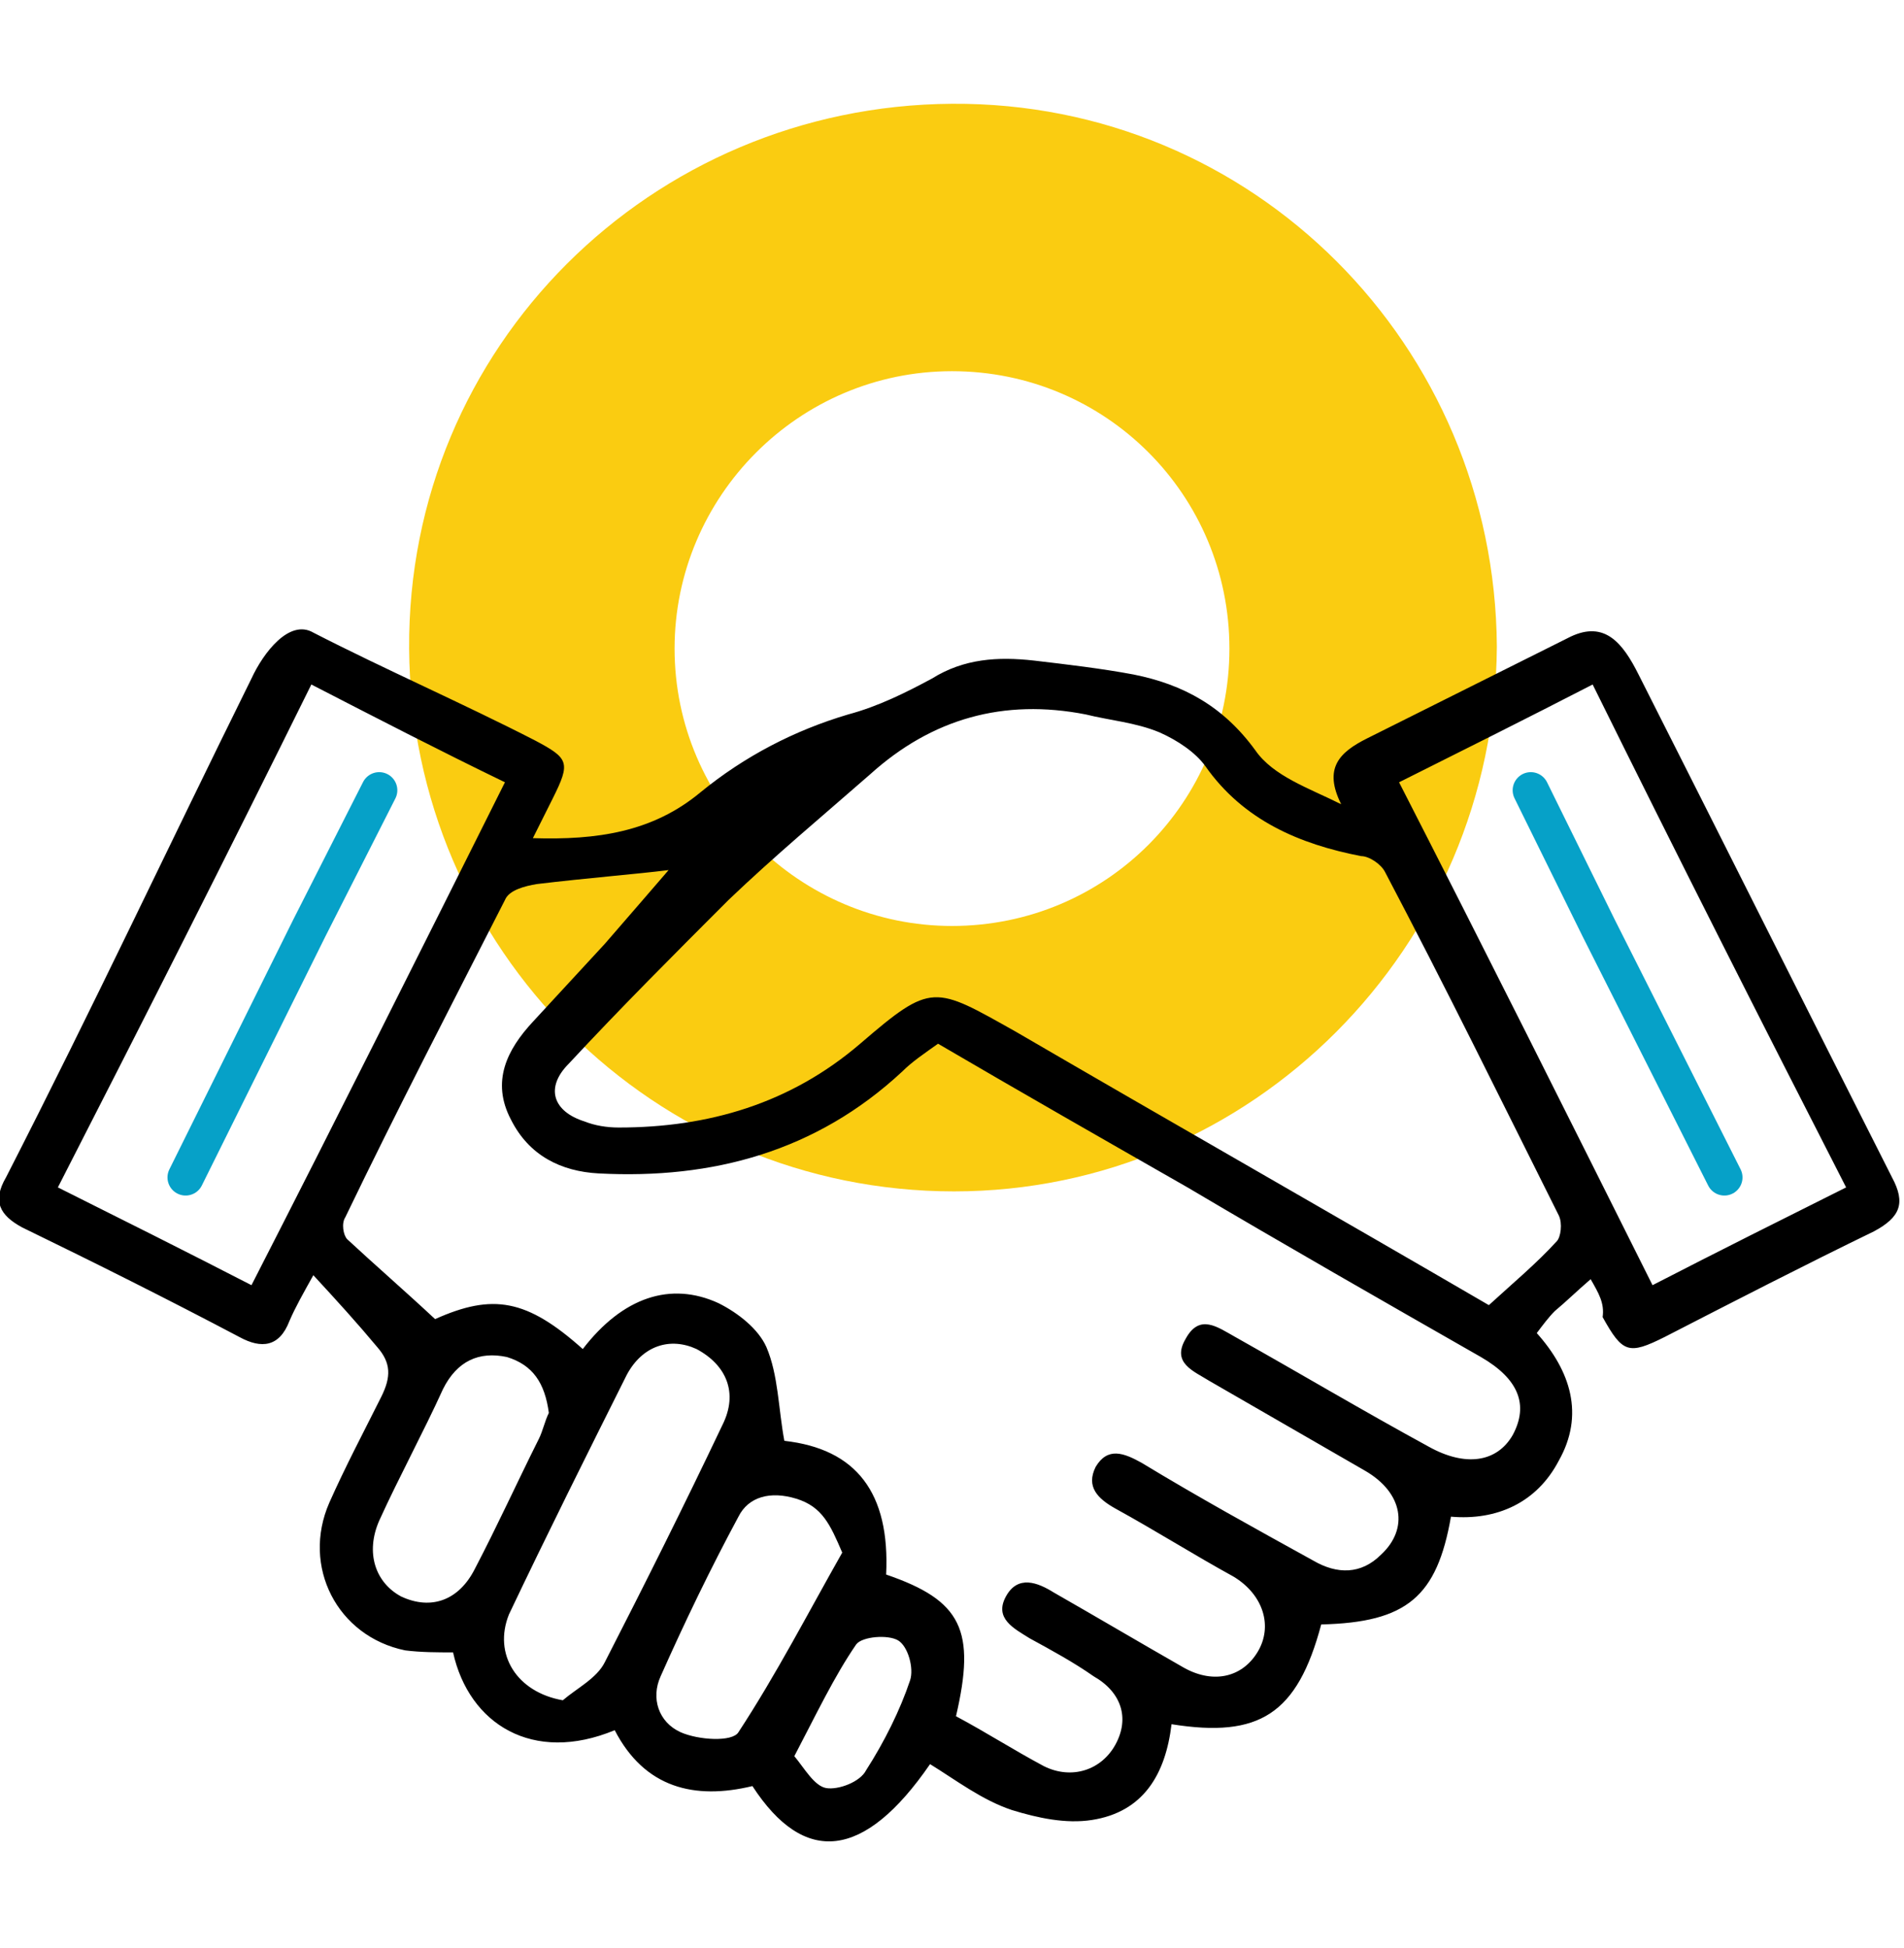
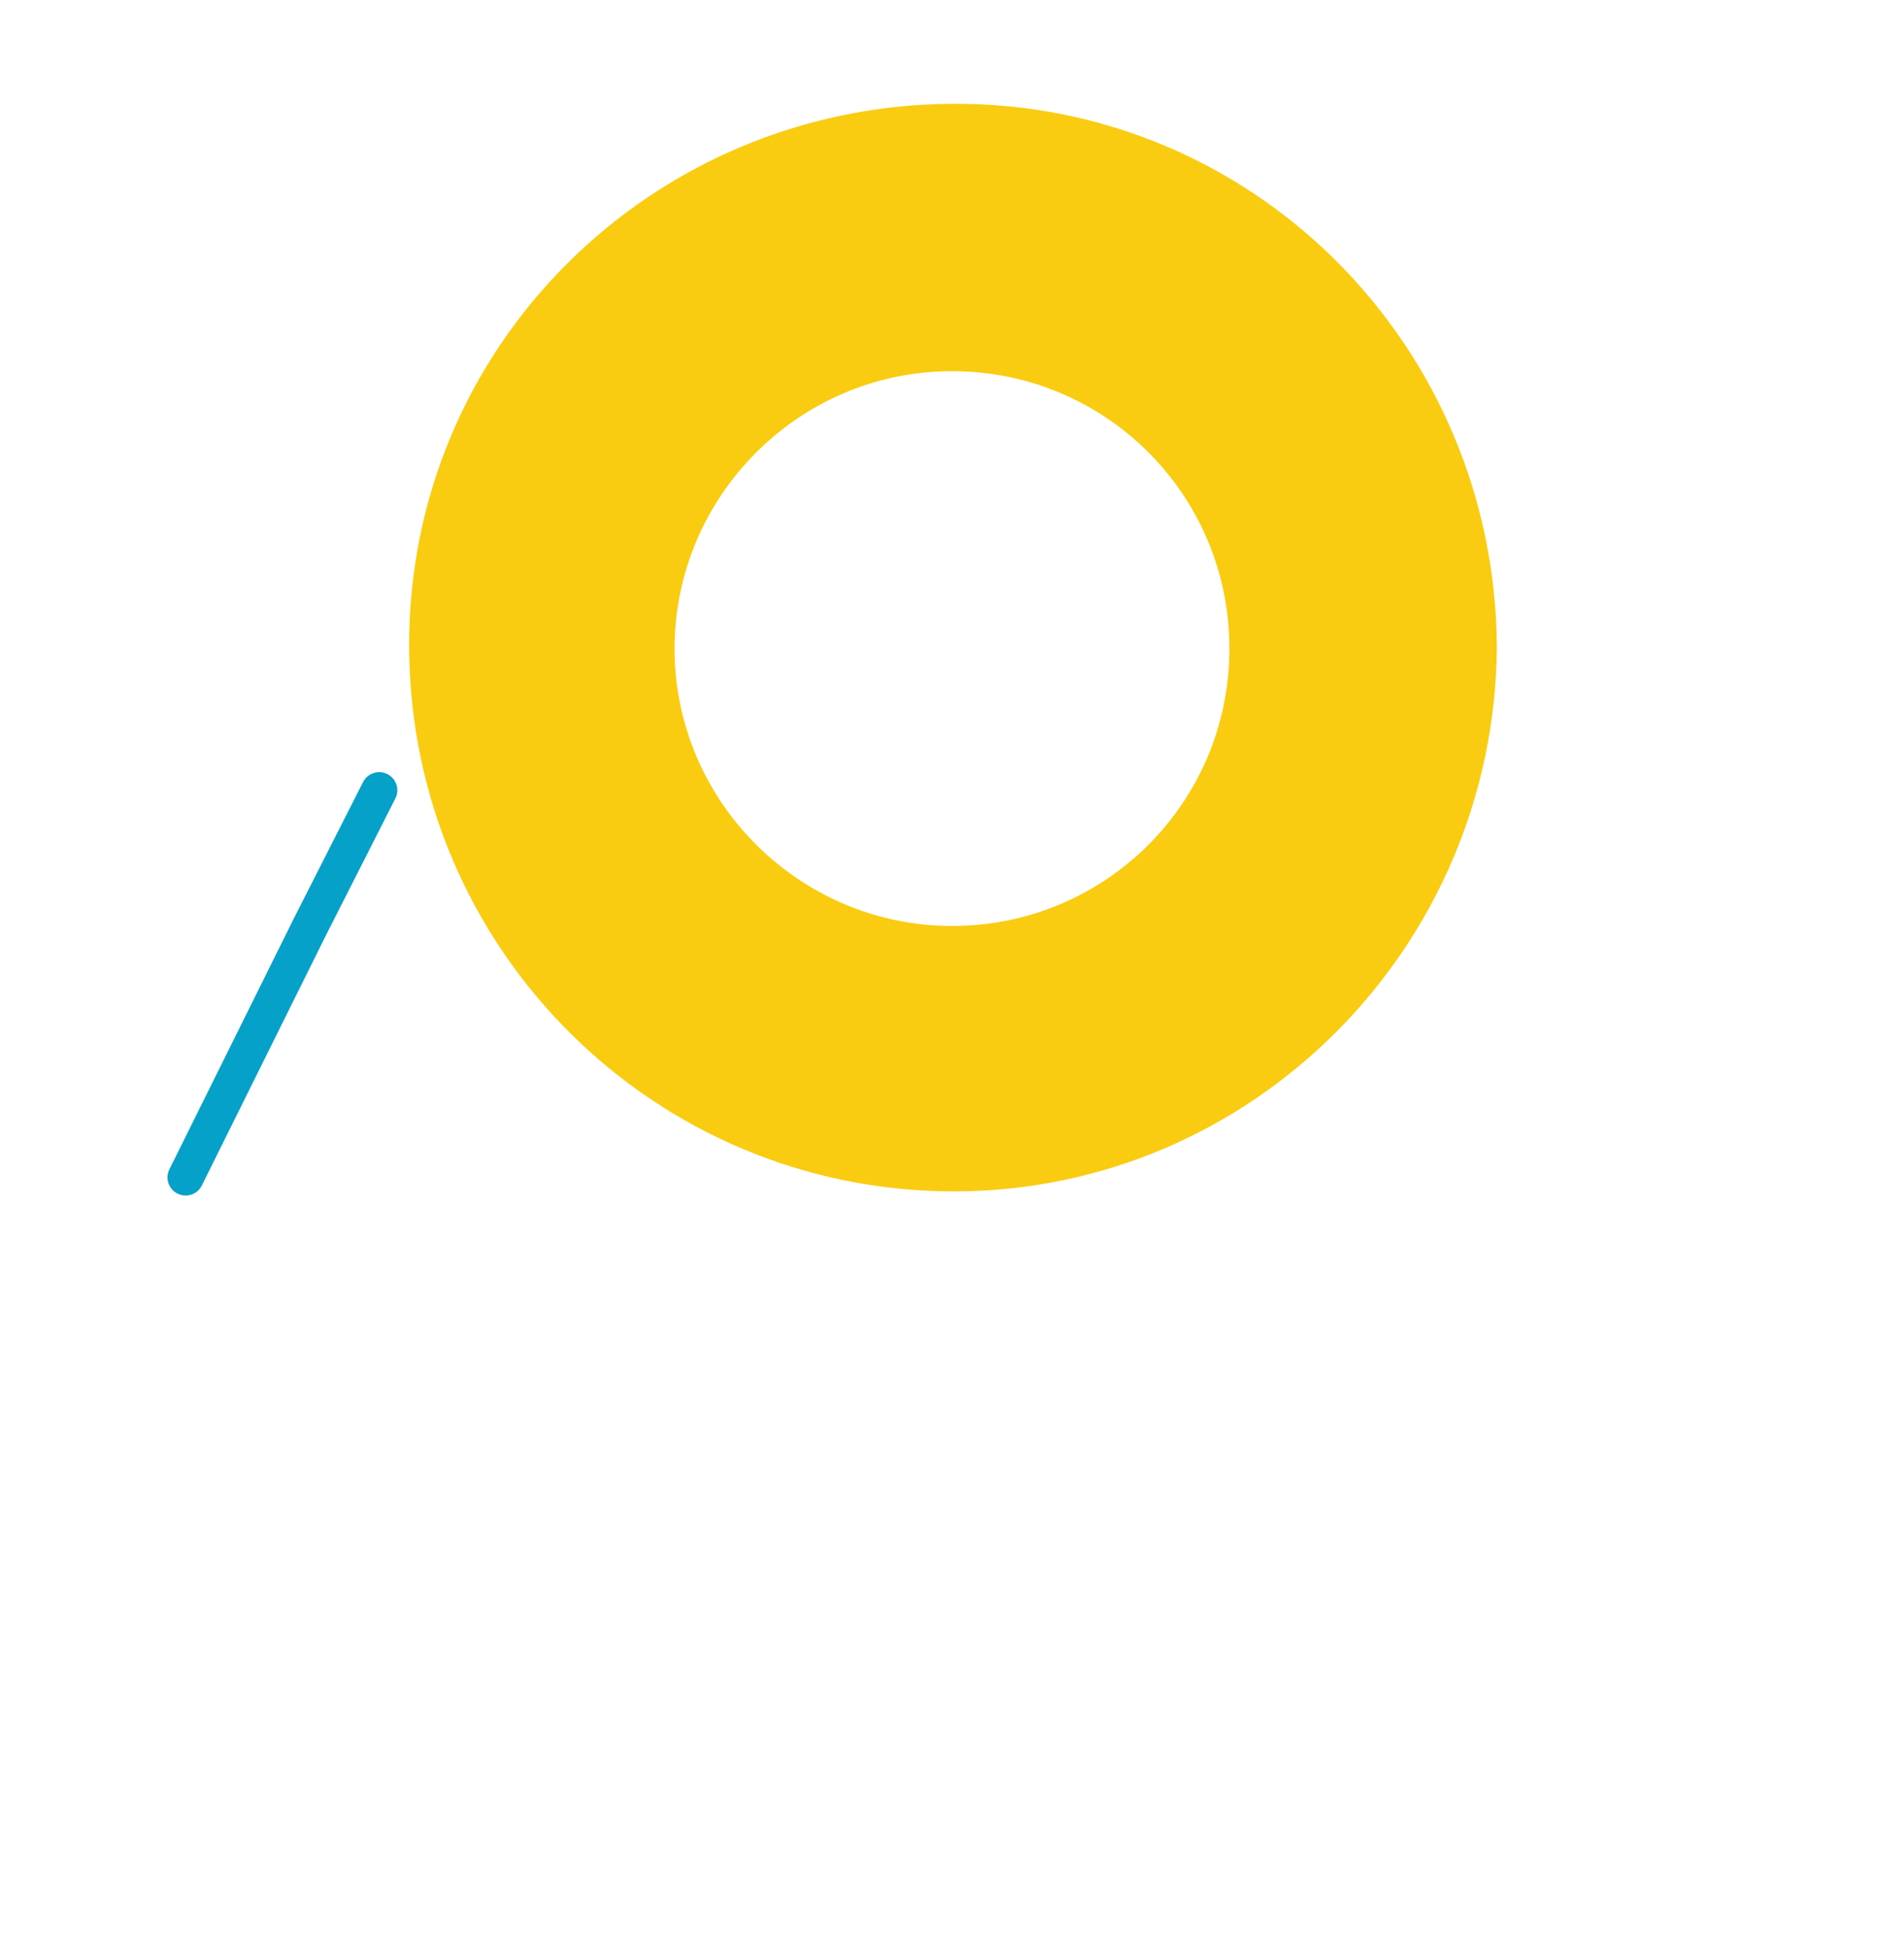
<svg xmlns="http://www.w3.org/2000/svg" version="1.1" id="Layer_1" x="0px" y="0px" viewBox="0 0 95.4 97.6" style="enable-background:new 0 0 95.4 97.6;" xml:space="preserve">
  <style type="text/css">
	.st0{fill:#FACC11;}
	.st1{fill:none;stroke:#06A1C8;stroke-width:1.816;stroke-linecap:round;stroke-miterlimit:10;}
</style>
  <path class="st0" d="M47.7,18.6c-7.7,0-13.9,6.3-13.9,13.9c0,7.7,6.3,13.9,13.9,13.9c7.7,0,13.9-6.2,13.9-13.9  C61.6,24.8,55.4,18.6,47.7,18.6 M47.8,59.7c-15,0-27.2-12.1-27.3-27.2S32.6,5.3,47.7,5.2s27.2,12.1,27.3,27.2c0,0,0,0,0,0  C74.9,47.5,62.7,59.7,47.8,59.7" />
  <g>
-     <path d="M79.7,64.1c-0.7,0.6-1.2,1.1-1.8,1.6c-0.3,0.3-0.6,0.7-0.9,1.1c1.7,1.9,2.4,4.1,1.1,6.4C77,75.3,75,76.2,72.7,76   c-0.7,4-2.2,5.3-6.5,5.4c-1.2,4.5-3.1,5.7-7.5,5c-0.3,2.5-1.4,4.4-4,4.8c-1.3,0.2-2.7-0.1-4-0.5c-1.5-0.5-2.8-1.5-4.1-2.3   c-3.3,4.8-6.3,5.1-8.9,1.1c-2.9,0.7-5.4,0.1-6.9-2.8c-4.1,1.7-7.3-0.3-8.1-3.9c-0.8,0-1.6,0-2.4-0.1c-3.4-0.7-5.2-4.2-3.8-7.4   c0.8-1.8,1.7-3.5,2.6-5.3c0.5-1,0.5-1.7-0.2-2.5c-1-1.2-2-2.3-3.2-3.6c-0.5,0.9-0.9,1.6-1.2,2.3c-0.5,1.3-1.4,1.4-2.5,0.8   c-3.6-1.9-7.2-3.7-10.9-5.5C0,60.9-0.4,60.2,0.3,59c4.5-8.8,7.9-16.1,12.3-25c0.6-1.3,1.9-3,3.1-2.3c3.5,1.8,7.6,3.6,11.1,5.4   c1.7,0.9,1.8,1.1,0.9,2.9c-0.3,0.6-0.6,1.2-1,2c3.2,0.1,6-0.3,8.4-2.3c2.2-1.8,4.7-3.1,7.4-3.9c1.5-0.4,2.9-1.1,4.2-1.8   c1.6-1,3.3-1.1,5.1-0.9c1.7,0.2,3.4,0.4,5,0.7c2.5,0.5,4.5,1.6,6.1,3.8c0.9,1.3,2.7,1.9,4.3,2.7c-0.9-1.8-0.1-2.6,1.3-3.3   c3.4-1.7,6.8-3.4,10.2-5.1c1.7-0.8,2.6,0.3,3.4,1.9c4.4,8.7,8.3,16.5,12.7,25.2c0.7,1.3,0.4,2-0.9,2.7c-3.5,1.7-7,3.5-10.5,5.3   c-1.8,0.9-2.1,0.8-3.1-1C80.4,65.3,80.1,64.8,79.7,64.1z M29.2,67.6c2-2.6,4.4-3.4,6.8-2.3c1,0.5,2,1.3,2.4,2.2   c0.6,1.4,0.6,3.1,0.9,4.7c3.6,0.4,5.3,2.6,5.1,6.7c3.8,1.3,4.5,2.8,3.5,7.1c1.5,0.8,2.9,1.7,4.4,2.5c1.4,0.7,2.9,0.2,3.6-1.1   c0.7-1.3,0.3-2.6-1.1-3.4c-1-0.7-2.1-1.3-3.2-1.9c-0.8-0.5-1.8-1-1.2-2.1c0.6-1.1,1.6-0.7,2.4-0.2c2.1,1.2,4.3,2.5,6.4,3.7   c1.5,0.9,3,0.6,3.8-0.7c0.8-1.3,0.3-2.9-1.2-3.8c-2-1.1-3.9-2.3-5.9-3.4c-0.9-0.5-1.5-1.1-1-2.1c0.6-1,1.4-0.7,2.3-0.2   c2.8,1.7,5.7,3.3,8.6,4.9c1.2,0.7,2.4,0.7,3.4-0.3c1.4-1.3,1.1-3.1-0.8-4.2c-2.6-1.5-5.2-3-7.8-4.5c-0.8-0.5-1.9-0.9-1.2-2.1   c0.7-1.3,1.6-0.6,2.5-0.1c3.2,1.8,6.4,3.7,9.7,5.5c1.8,1,3.4,0.8,4.2-0.6c0.8-1.5,0.3-2.8-1.6-3.9c-4.9-2.8-9.8-5.6-14.7-8.5   c-4.2-2.4-8.4-4.8-12.5-7.2c-0.7,0.5-1.3,0.9-1.8,1.4c-4.3,4-9.5,5.4-15.2,5.1c-1.9-0.1-3.5-0.9-4.4-2.7c-1-1.9-0.2-3.5,1.1-4.9   c1.2-1.3,2.4-2.6,3.6-3.9c1.3-1.5,2.6-3,3.2-3.7c-1.6,0.2-4.1,0.4-6.6,0.7c-0.6,0.1-1.4,0.3-1.6,0.8c-2.7,5.3-5.4,10.5-8,15.9   c-0.2,0.3-0.1,0.9,0.1,1.1c1.4,1.3,2.9,2.6,4.4,4C24.7,64.8,26.4,65.1,29.2,67.6z M74.6,65.4c1.2-1.1,2.4-2.1,3.4-3.2   c0.2-0.2,0.3-0.9,0.1-1.3c-2.9-5.8-5.7-11.5-8.7-17.2c-0.2-0.4-0.8-0.8-1.2-0.8c-3.1-0.6-5.9-1.8-7.8-4.5c-0.5-0.7-1.4-1.3-2.3-1.7   c-1.2-0.5-2.5-0.6-3.7-0.9c-4.1-0.8-7.7,0.2-10.8,3c-2.4,2.1-4.8,4.1-7.1,6.3c-2.7,2.7-5.4,5.4-8,8.2c-1.2,1.2-0.8,2.4,0.8,2.9   c0.5,0.2,1.1,0.3,1.7,0.3c4.5,0,8.6-1.2,12.1-4.2c3.6-3.1,3.7-2.9,7.8-0.6C58.8,56.3,66.7,60.8,74.6,65.4z M2.9,59.5   c3.2,1.6,6.4,3.2,9.7,4.9c4.3-8.4,8.5-16.8,12.7-25.2c-3.3-1.6-6.4-3.2-9.7-4.9C11.4,42.8,7.2,51.1,2.9,59.5z M79.8,34.3   c-3.3,1.7-6.5,3.3-9.7,4.9c4.3,8.4,8.5,16.8,12.7,25.2c3.3-1.7,6.5-3.3,9.7-4.9C88.2,51.1,84,42.8,79.8,34.3z M28.2,85.2   c0.7-0.6,1.7-1.1,2.1-1.9c2-3.9,4-7.9,5.9-11.9c0.8-1.6,0.2-3-1.3-3.8c-1.3-0.6-2.7-0.2-3.5,1.3c-2,4-4,8-5.9,12   C24.7,82.9,25.9,84.8,28.2,85.2z M27.5,70.8c-0.2-1.5-0.8-2.4-2.1-2.8c-1.4-0.3-2.5,0.2-3.2,1.6C21.2,71.8,20,74,19,76.2   c-0.7,1.6-0.2,3.1,1.1,3.8c1.5,0.7,2.9,0.2,3.7-1.4c1.1-2.1,2.1-4.3,3.2-6.5C27.2,71.7,27.3,71.2,27.5,70.8z M42.2,77.8   c-0.6-1.4-1-2.3-2.3-2.7C38.6,74.7,37.5,75,37,76c-1.4,2.6-2.7,5.3-3.9,8c-0.5,1.1-0.1,2.3,1,2.8c0.9,0.4,2.6,0.5,2.9,0   C38.9,83.9,40.5,80.8,42.2,77.8z M39.8,88c0.5,0.6,1,1.5,1.6,1.6c0.6,0.1,1.7-0.3,2-0.9c0.9-1.4,1.7-3,2.2-4.5   c0.2-0.6-0.1-1.7-0.6-2c-0.5-0.3-1.8-0.2-2.1,0.2C41.8,84,40.9,85.9,39.8,88z" />
-     <polyline class="st1" points="76.7,39.6 80.1,46.5 86.4,59  " />
    <polyline class="st1" points="19,39.6 15.5,46.5 9.3,59  " />
  </g>
</svg>